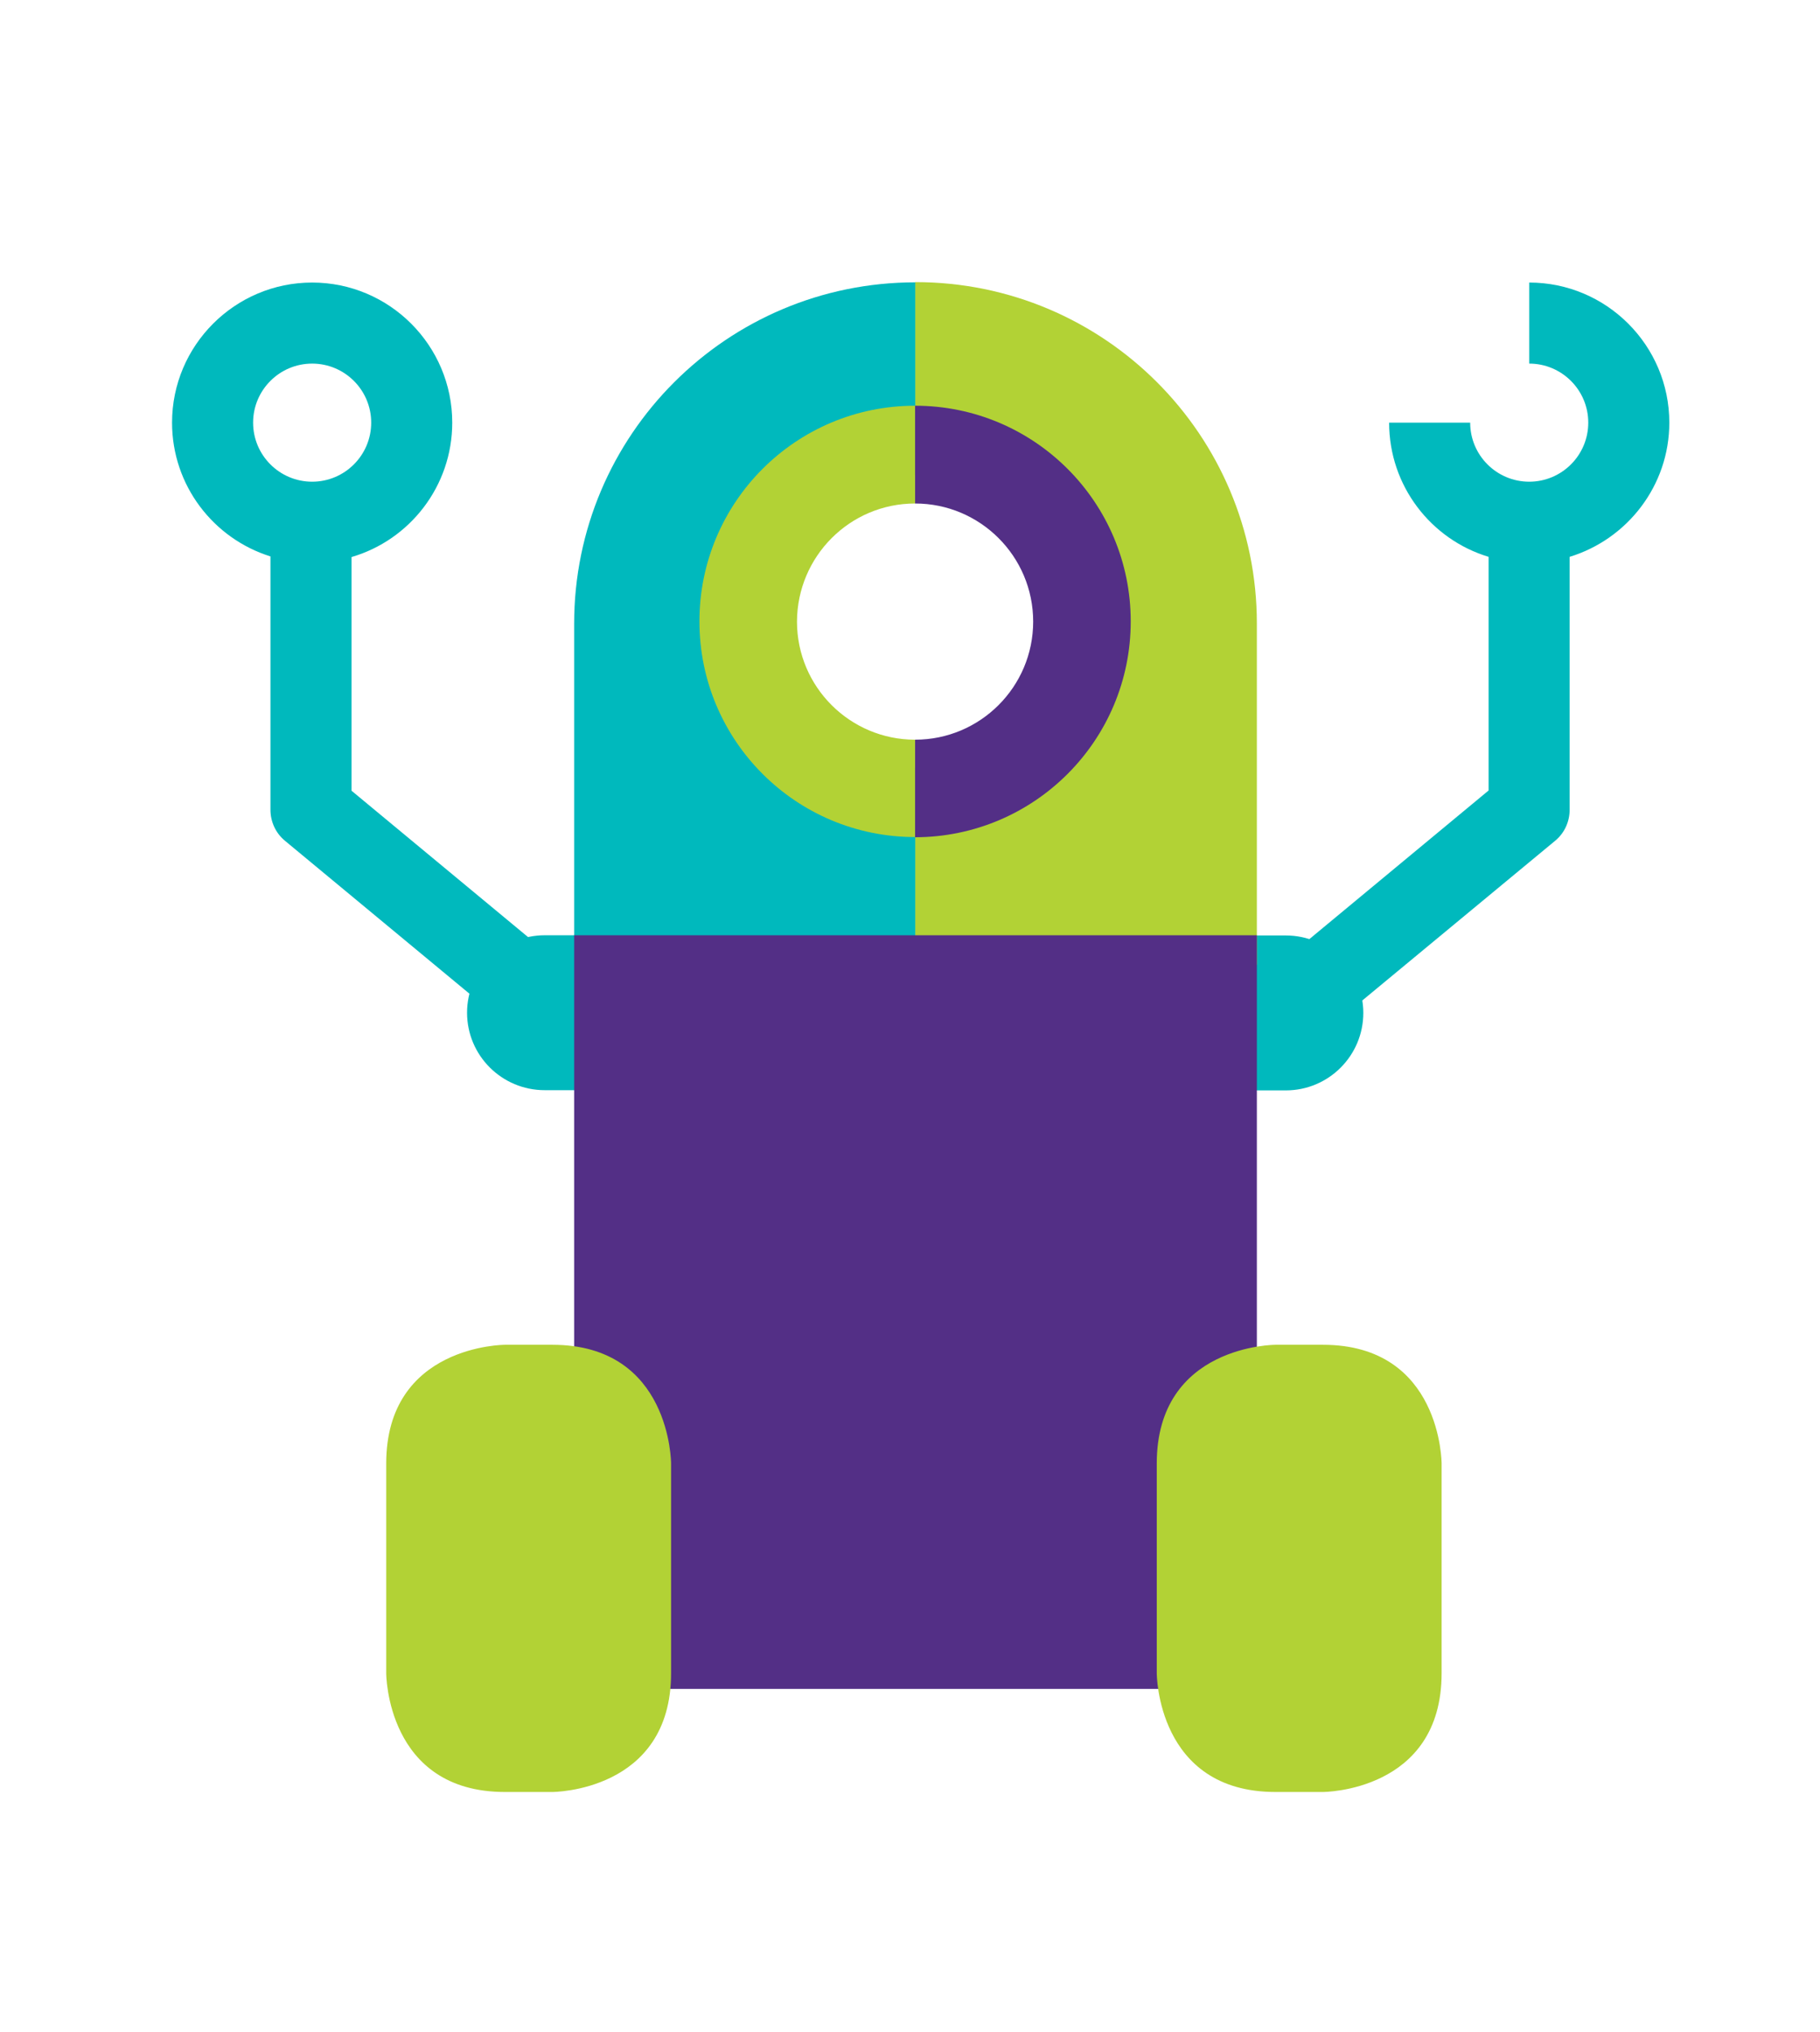
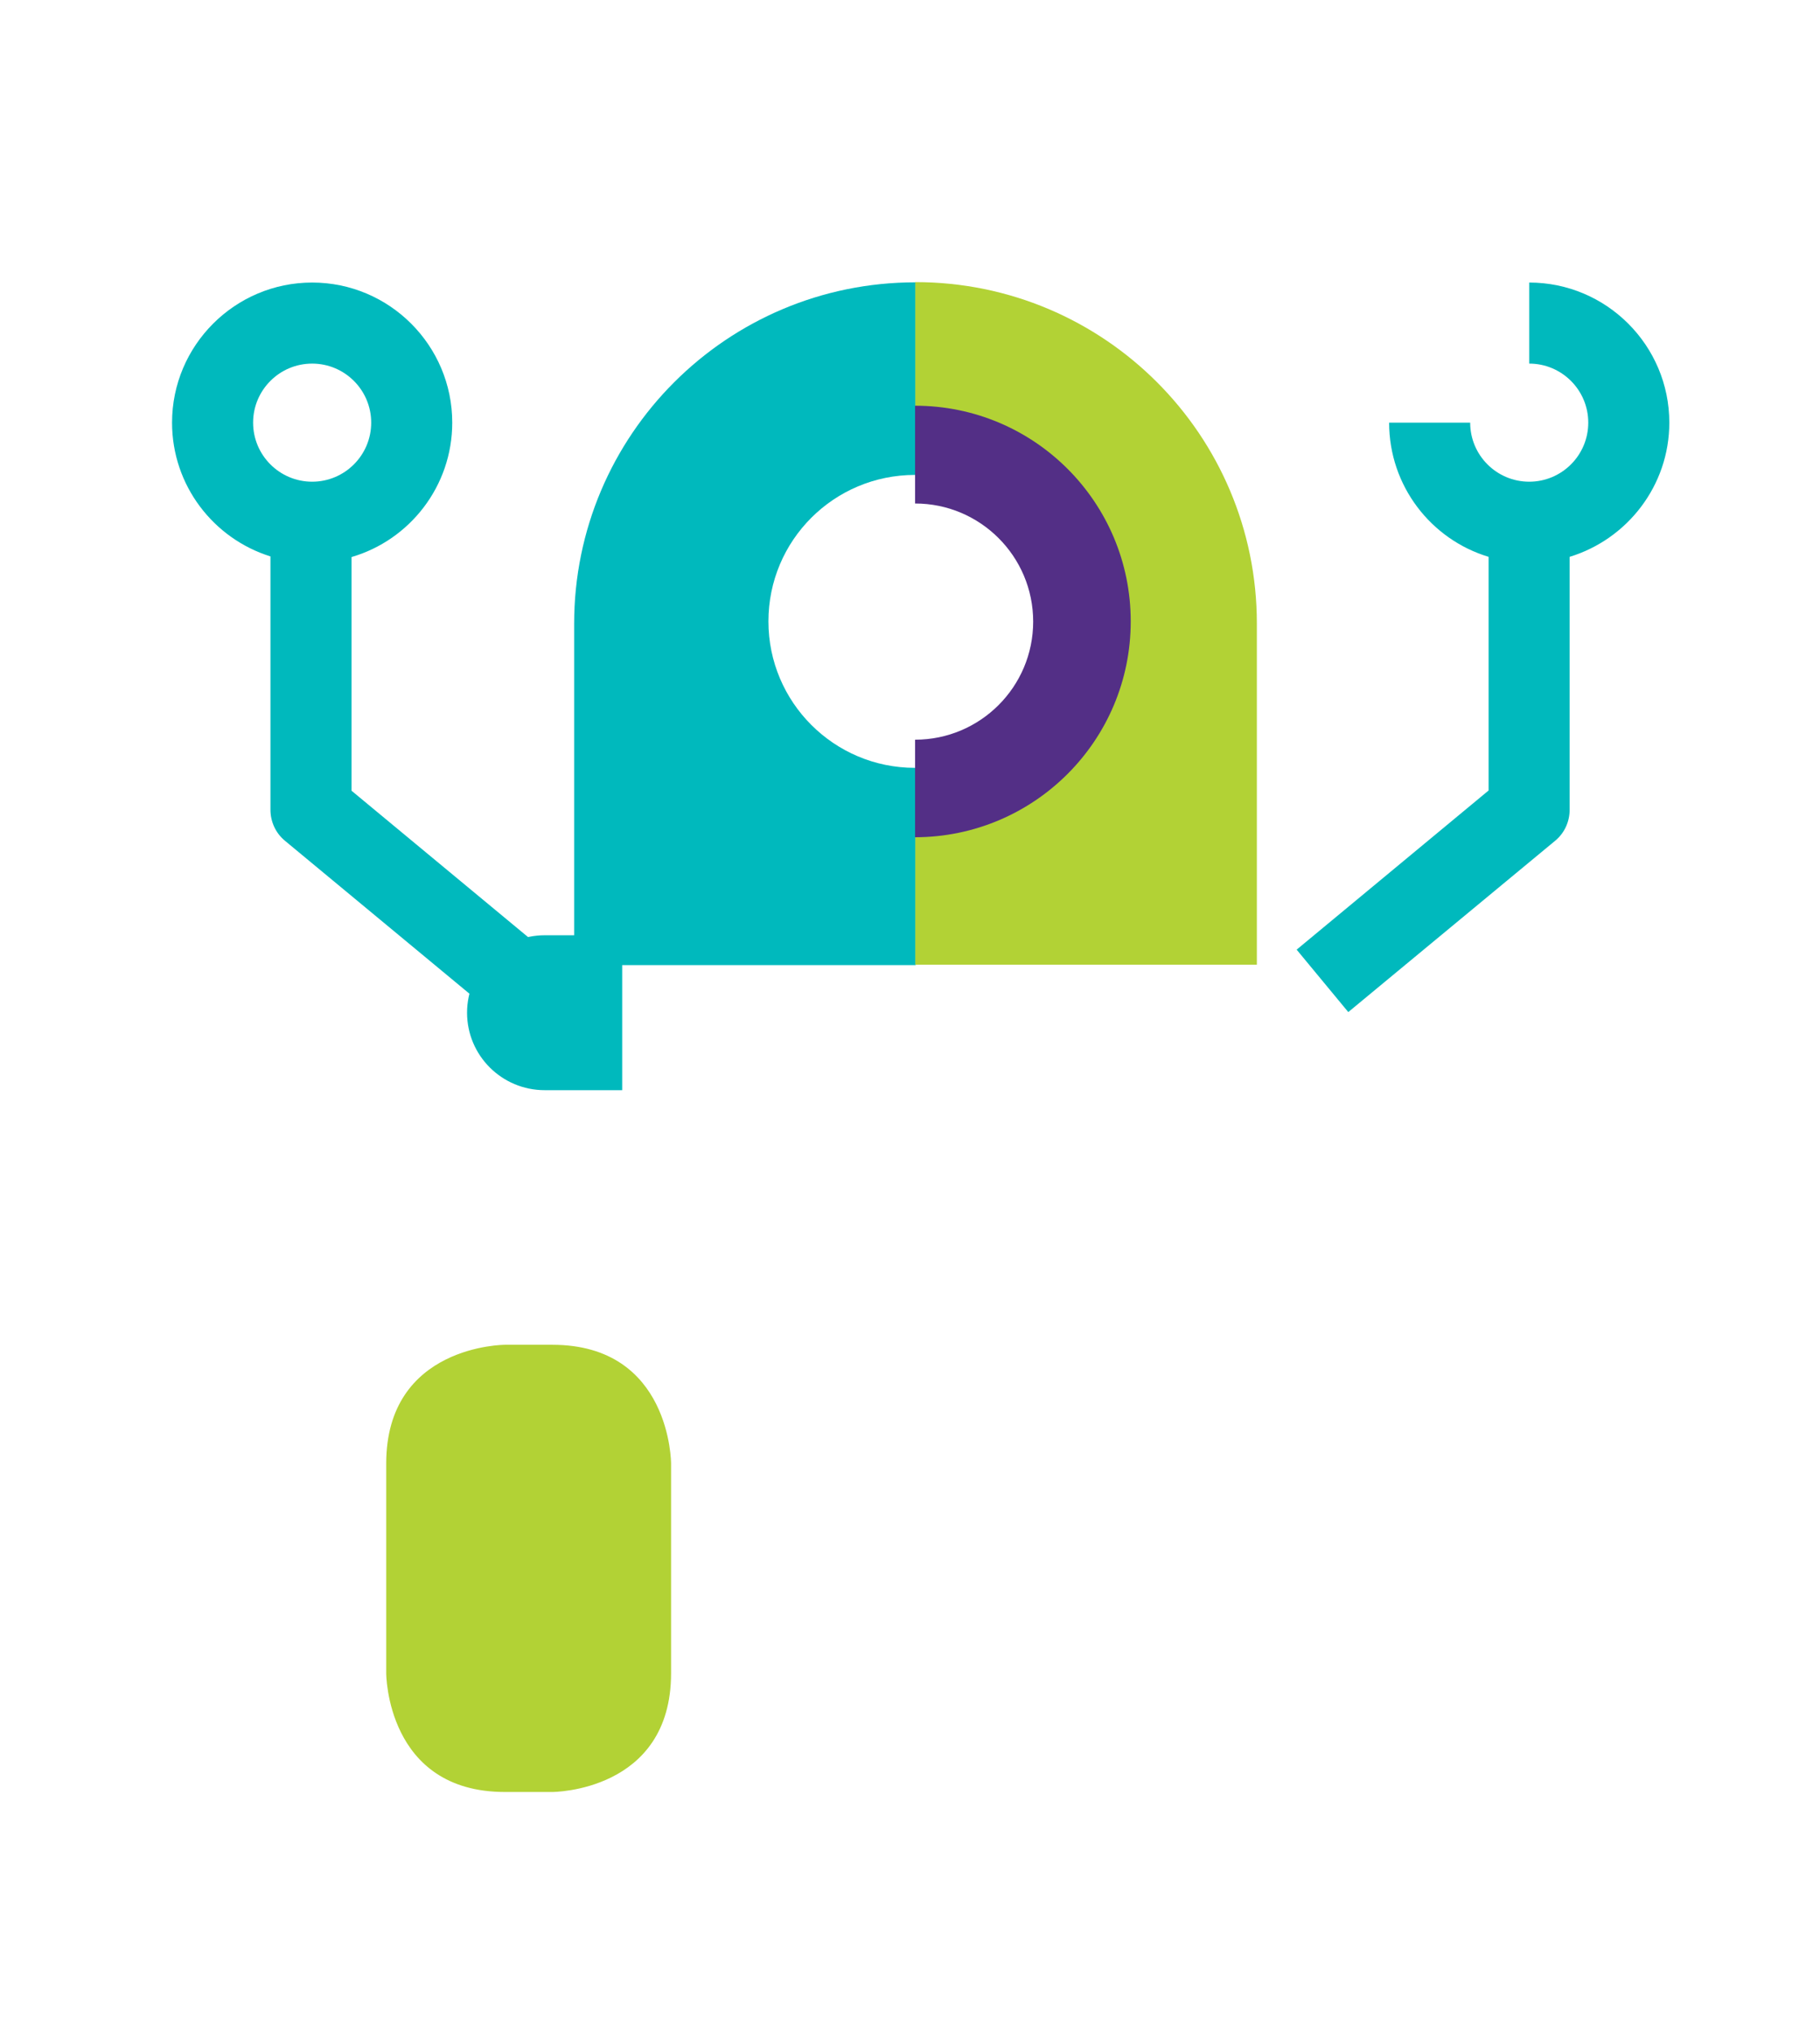
<svg xmlns="http://www.w3.org/2000/svg" version="1.1" id="Layer_1" x="0px" y="0px" viewBox="0 0 86 96" style="enable-background:new 0 0 86 96;" xml:space="preserve">
  <style type="text/css">
	.st0{fill:#00B9BD;}
	.st1{fill:#B2D235;}
	.st2{fill:#532F86;}
</style>
-   <path class="st0" d="M57.09,51.52h3.67c2.02,0,3.66-1.64,3.66-3.66c0-2.02-1.64-3.66-3.66-3.66h-3.67V51.52z" />
  <path class="st0" d="M29.4,44.19h-3.66c-2.02,0-3.67,1.64-3.67,3.66c0,2.02,1.64,3.66,3.67,3.66h3.66V44.19z" />
  <path class="st0" d="M43.23,36.28c-3.82,0-6.92-3.1-6.92-6.92c0-3.83,3.1-6.92,6.92-6.92c0.02,0,0.03,0,0.04,0v-9.1h-0.01  c-8.91,0-16.13,7.22-16.13,16.13v16.13h16.14v-9.31C43.26,36.28,43.24,36.28,43.23,36.28" />
  <path class="st1" d="M43.26,13.33h-0.01v9.1c3.82,0.01,6.91,3.1,6.91,6.92c0,3.82-3.09,6.91-6.91,6.92v9.31h16.14V29.46  C59.39,20.55,52.17,13.33,43.26,13.33" />
  <path class="st2" d="M53.43,29.36c0-5.63-4.56-10.19-10.19-10.19v4.62c3.08,0,5.58,2.5,5.58,5.58c0,3.08-2.5,5.58-5.58,5.58v4.61  C48.87,39.55,53.43,34.99,53.43,29.36" />
-   <path class="st1" d="M43.24,23.79v-4.62c-5.63,0-10.19,4.56-10.19,10.19s4.56,10.19,10.19,10.19v-4.6c-3.08,0-5.58-2.5-5.58-5.58  C37.67,26.29,40.16,23.79,43.24,23.79" />
-   <rect x="27.13" y="44.19" class="st2" width="32.26" height="35.61" />
  <g>
    <path class="st1" d="M23.86,63.54c0,0-5.61,0-5.61,5.61v9.91c0,0,0,5.61,5.61,5.61h2.24c0,0,5.61,0,5.61-5.61v-9.91   c0,0,0-5.61-5.61-5.61H23.86z" />
-     <path class="st1" d="M60.27,63.54c0,0-5.61,0-5.61,5.61v9.91c0,0,0,5.61,5.61,5.61h2.24c0,0,5.61,0,5.61-5.61v-9.91   c0,0,0-5.61-5.61-5.61H60.27z" />
    <path class="st0" d="M63.71,47.82l-2.44-2.95l9.07-7.52V26.31c-2.72-0.82-4.7-3.35-4.7-6.34h3.83c0,1.54,1.25,2.79,2.79,2.79   s2.79-1.25,2.79-2.79c0-1.54-1.25-2.79-2.79-2.79v-3.83c3.65,0,6.62,2.97,6.62,6.62c0,2.98-1.99,5.51-4.71,6.34v11.95   c0,0.57-0.25,1.11-0.69,1.47L63.71,47.82z M14.75,17.18c-1.54,0-2.79,1.25-2.79,2.79c0,1.54,1.25,2.79,2.79,2.79   c1.54,0,2.79-1.25,2.79-2.79C17.54,18.43,16.29,17.18,14.75,17.18 M23.23,47.82l-9.76-8.09c-0.44-0.36-0.69-0.9-0.69-1.47V26.29   c-2.69-0.84-4.65-3.35-4.65-6.32c0-3.65,2.97-6.62,6.62-6.62c3.65,0,6.62,2.97,6.62,6.62c0,3-2.01,5.55-4.76,6.35v11.04l9.07,7.52   L23.23,47.82z" />
  </g>
</svg>